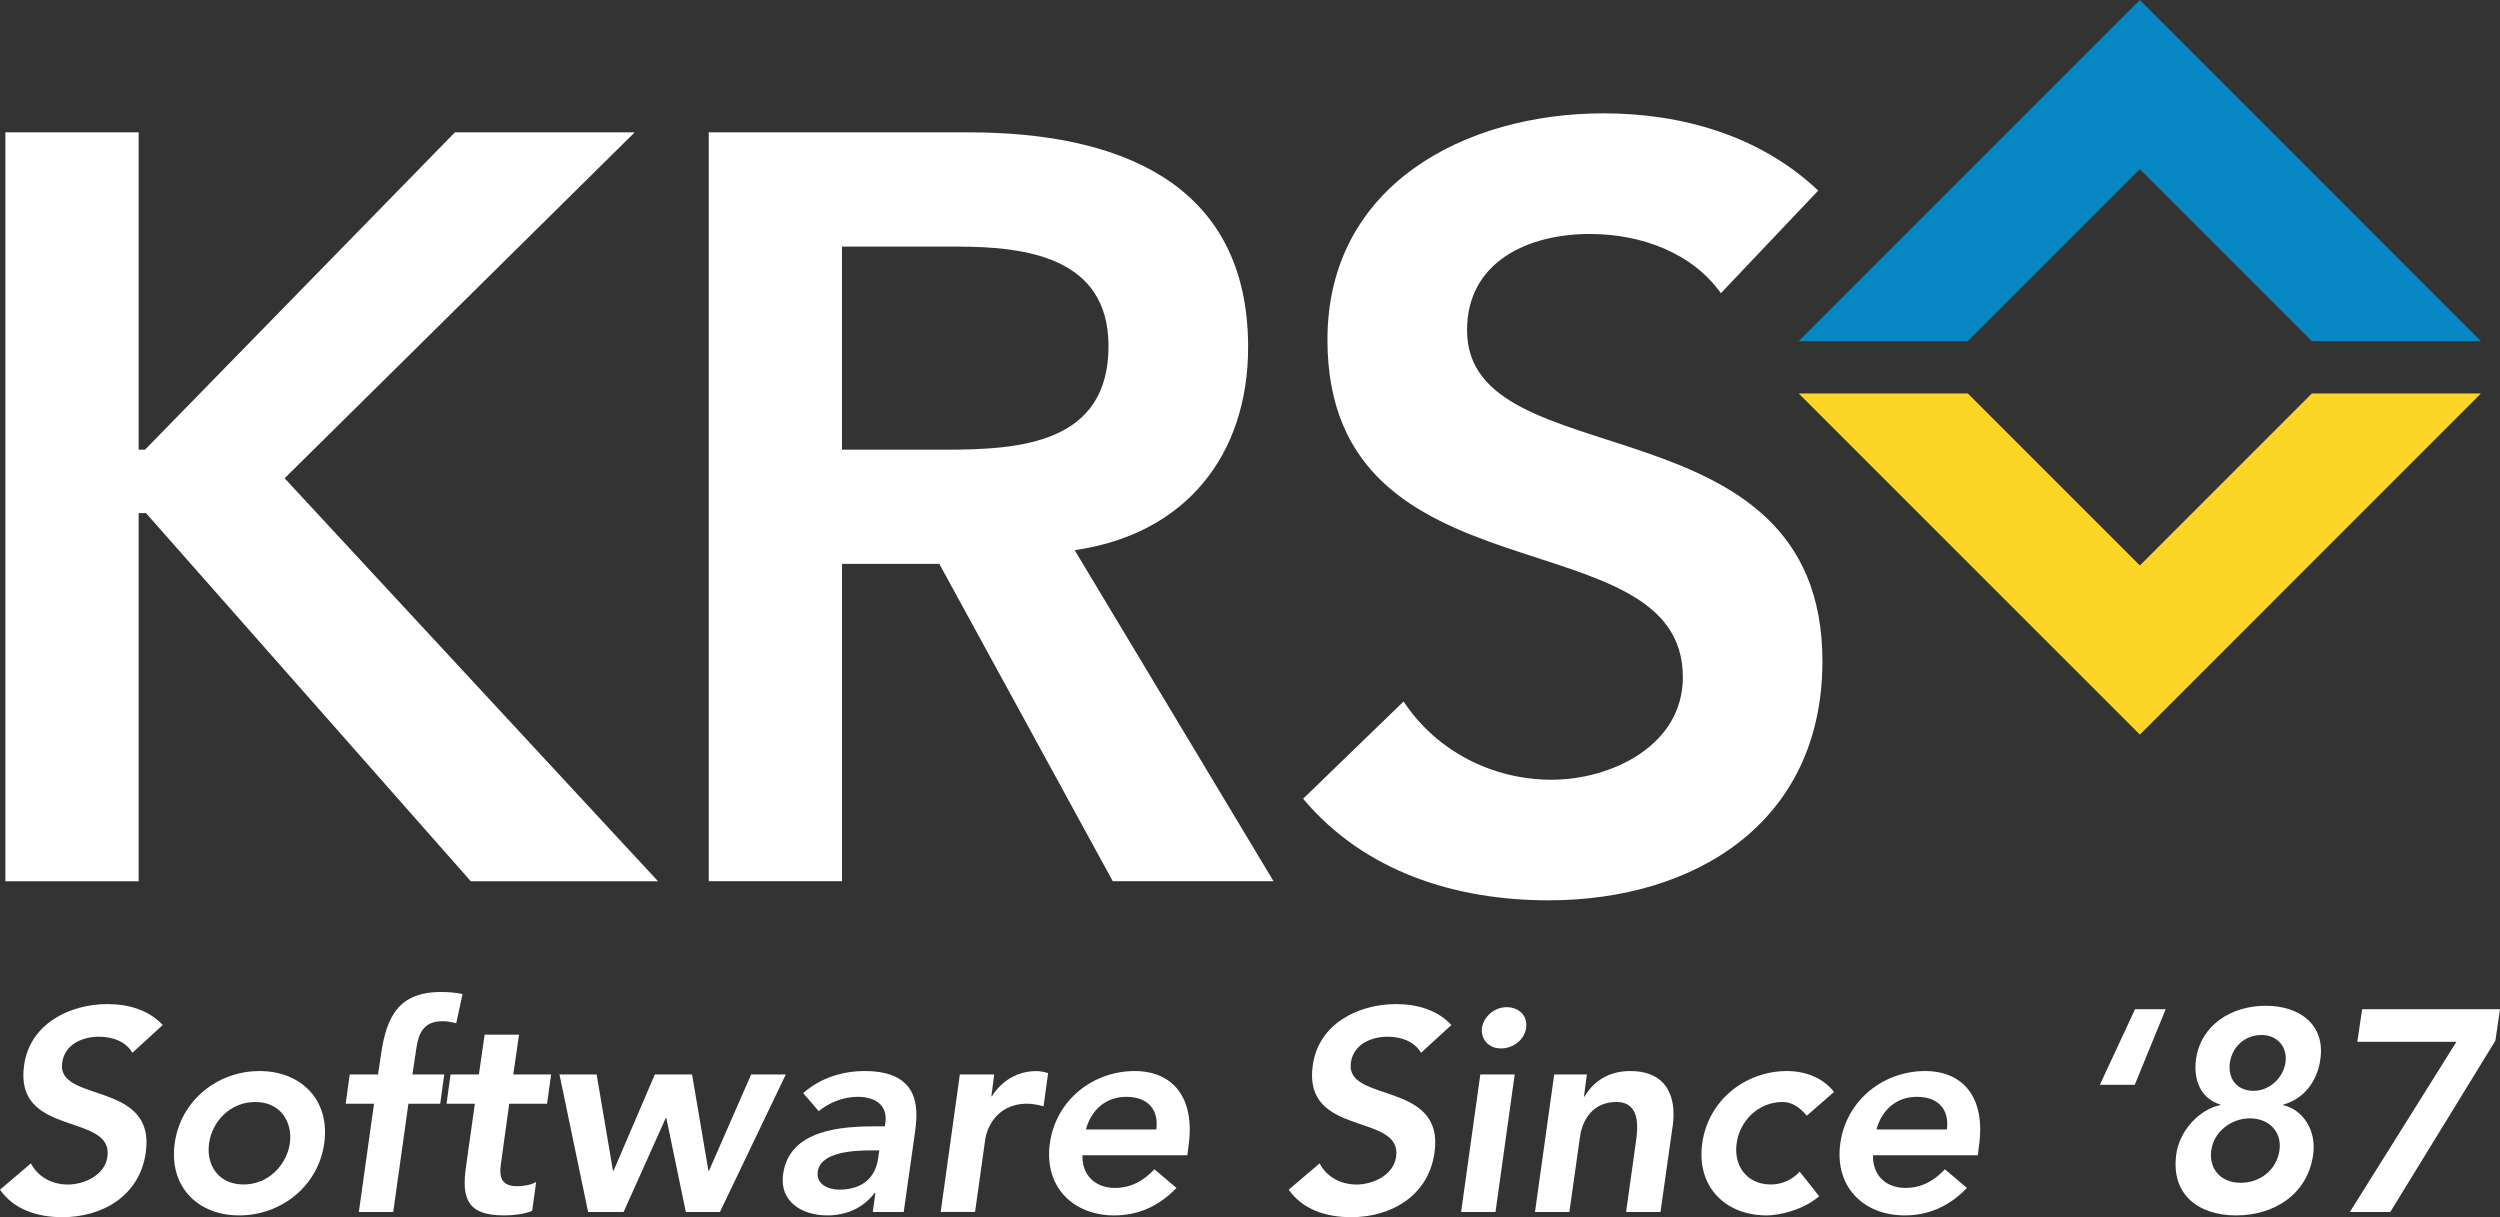
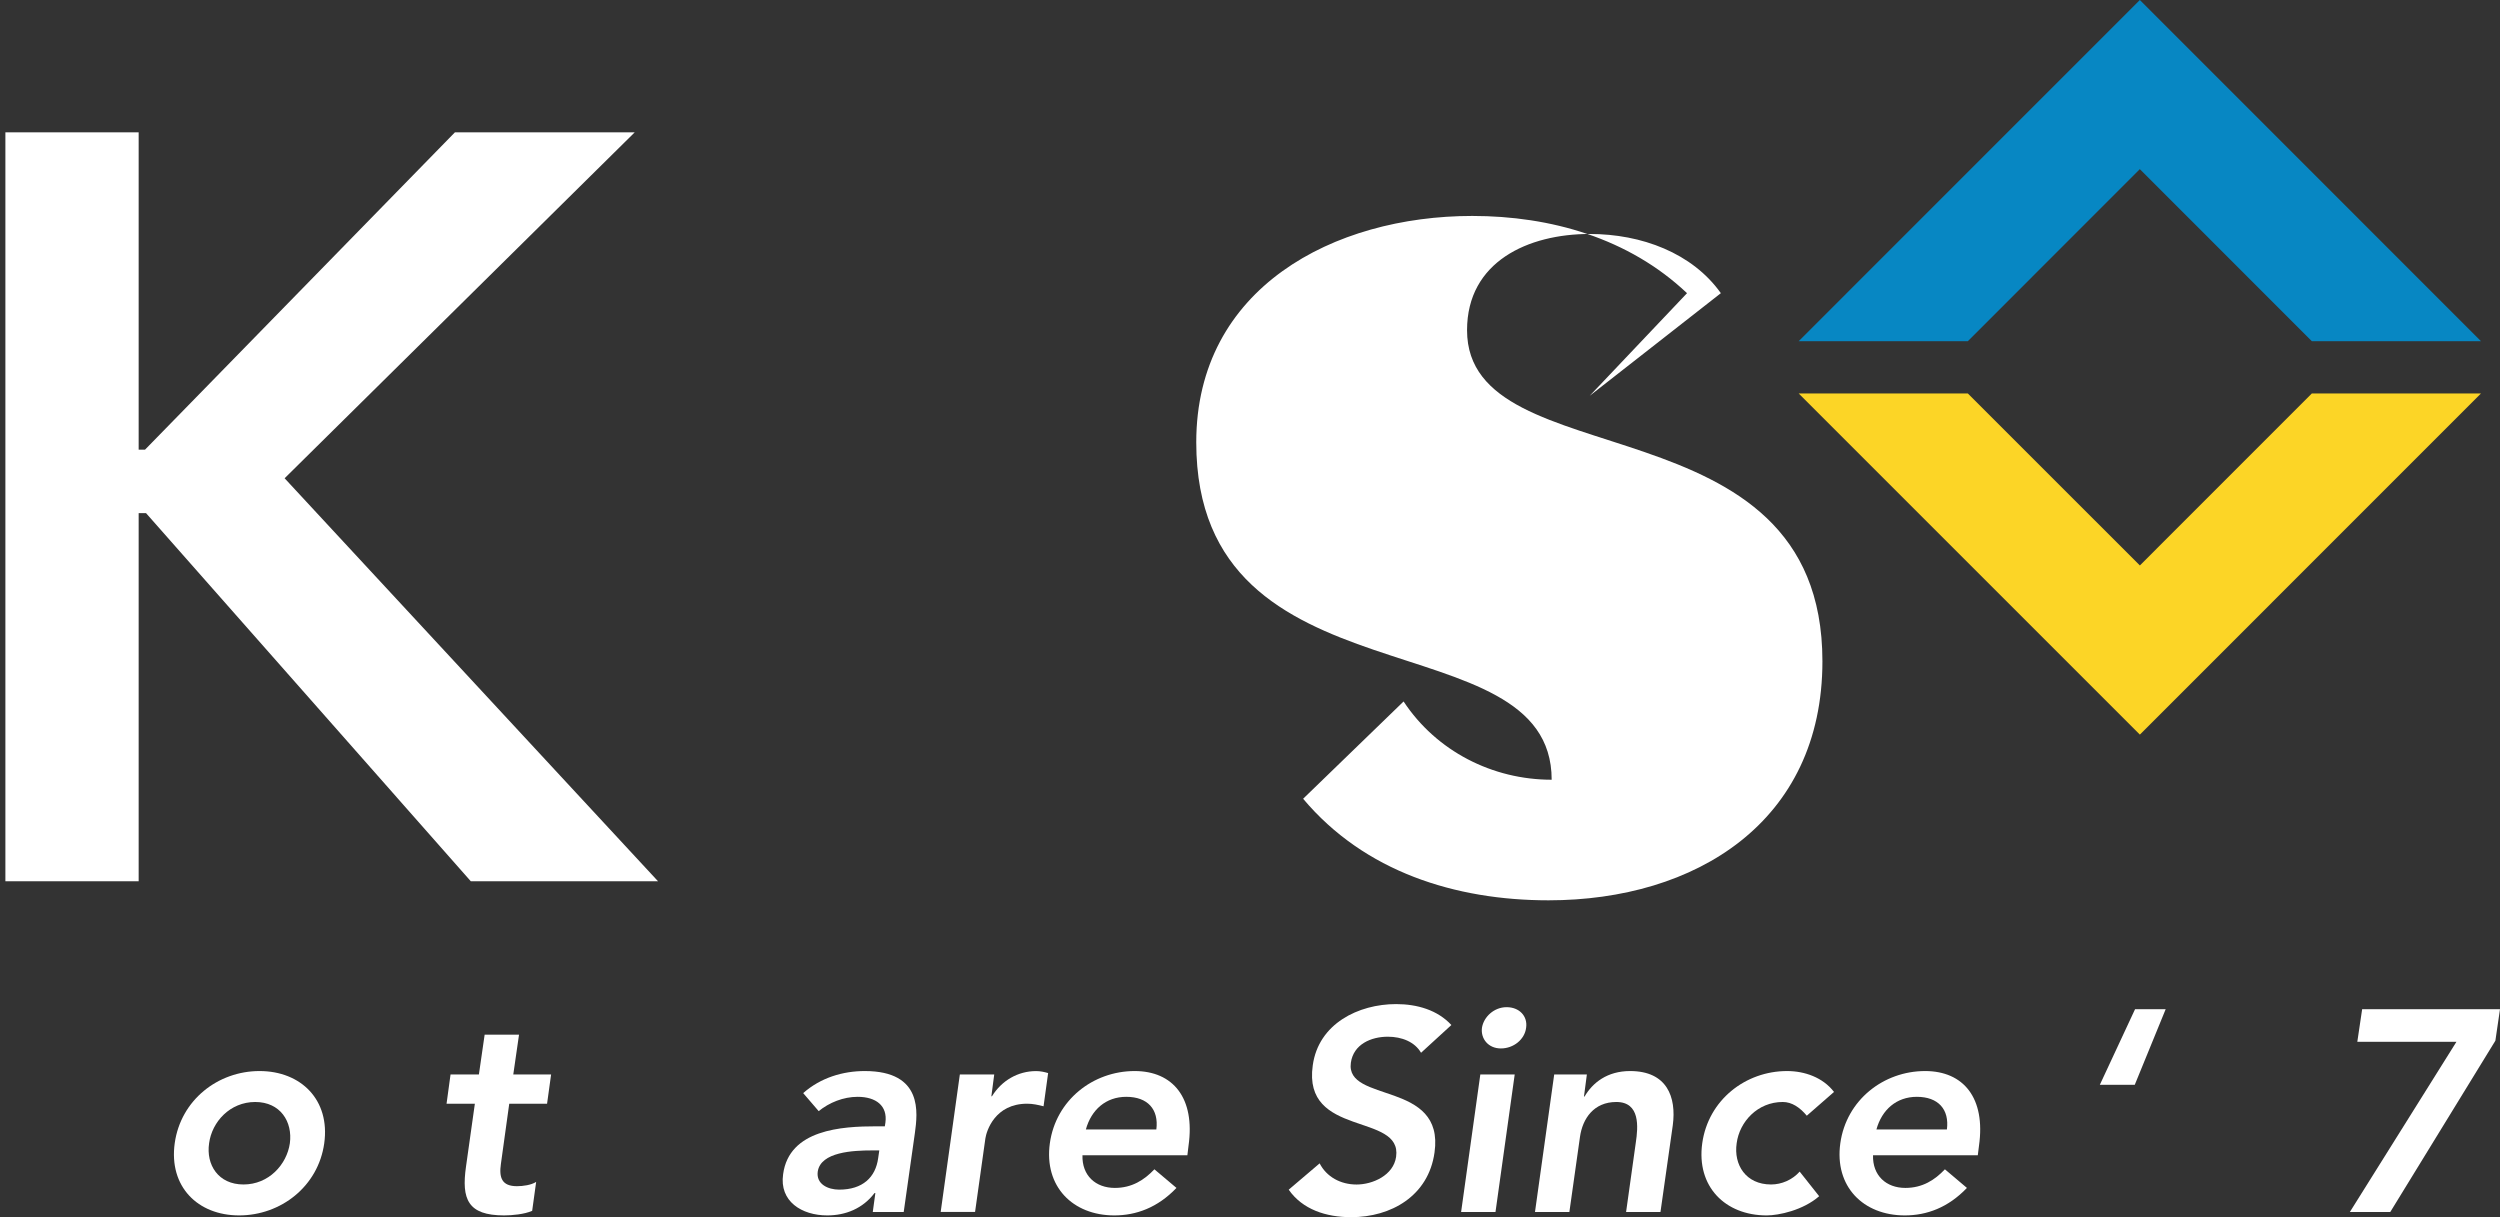
<svg xmlns="http://www.w3.org/2000/svg" id="Layer_1" data-name="Layer 1" viewBox="0 0 551.89 268.69">
  <rect x="0" y="0" width="551.89" height="268.69" fill="#333333" stroke="none" />
  <defs>
    <style>
      .cls-1 {
        fill: #fcd526;
      }

      .cls-1, .cls-2, .cls-3 {
        stroke-width: 0px;
      }

      .cls-2 {
        fill: #0787c3;
      }

      .cls-3 {
        fill: #fff;
      }
    </style>
  </defs>
  <g>
    <path class="cls-3" d="M1.19,29.22h29.42v70.05h1.4L100.42,29.22h39.69L62.83,105.58l82.43,88.96h-41.33L32.24,113.28h-1.63v81.26H1.19V29.22Z" />
-     <path class="cls-3" d="M156.45,29.22h57.44c31.75,0,61.64,10.27,61.64,47.4,0,23.82-13.78,41.33-38.29,44.83l43.9,73.08h-35.49l-38.29-70.05h-21.48v70.05h-29.42V29.22ZM208.75,99.27c16.58,0,35.96-1.4,35.96-22.88,0-19.61-18.21-21.95-33.39-21.95h-25.45v44.83h22.88Z" />
-     <path class="cls-3" d="M379.89,64.72c-6.3-8.87-17.51-13.07-28.95-13.07-13.54,0-27.08,6.07-27.08,21.25,0,33.16,78.45,14.24,78.45,73.08,0,35.49-28.02,52.77-60.47,52.77-20.55,0-40.63-6.3-54.17-22.42l22.18-21.48c7.24,10.98,19.62,17.28,32.69,17.28s28.96-7.47,28.96-22.65c0-36.19-78.46-15.41-78.46-74.49,0-34.09,30.36-49.97,60.94-49.97,17.28,0,34.56,4.9,47.4,17.05l-21.48,22.65Z" />
+     <path class="cls-3" d="M379.89,64.72c-6.3-8.87-17.51-13.07-28.95-13.07-13.54,0-27.08,6.07-27.08,21.25,0,33.16,78.45,14.24,78.45,73.08,0,35.49-28.02,52.77-60.47,52.77-20.55,0-40.63-6.3-54.17-22.42l22.18-21.48c7.24,10.98,19.62,17.28,32.69,17.28c0-36.19-78.46-15.41-78.46-74.49,0-34.09,30.36-49.97,60.94-49.97,17.28,0,34.56,4.9,47.4,17.05l-21.48,22.65Z" />
  </g>
  <polygon class="cls-2" points="434.41 75.32 472.38 37.34 510.35 75.32 547.69 75.32 472.38 0 397.07 75.32 434.41 75.32" />
  <polygon class="cls-1" points="510.35 86.86 472.39 124.83 434.41 86.86 397.07 86.86 472.39 162.17 547.69 86.86 510.35 86.86" />
  <g>
-     <path class="cls-3" d="M29.22,232.4c-1.39-2.4-4.24-3.54-7.34-3.54-3.67,0-7.59,1.65-8.16,5.75-1.27,8.98,20.74,3.86,18.46,19.8-1.33,9.61-9.61,14.29-18.4,14.29-5.56,0-10.75-1.71-13.78-6.07l6.83-5.81c1.52,2.97,4.61,4.67,8.16,4.67s8.16-2.02,8.73-6.13c1.39-9.8-20.68-4.18-18.4-20.17,1.26-9.23,10.12-13.53,18.4-13.53,4.68,0,9.17,1.33,12.2,4.62l-6.7,6.13Z" />
    <path class="cls-3" d="M57.29,236.44c9.17,0,15.62,6.39,14.29,15.94-1.33,9.55-9.61,15.93-18.78,15.93s-15.55-6.38-14.23-15.93c1.33-9.55,9.55-15.94,18.72-15.94ZM53.75,261.48c5.56,0,9.55-4.36,10.24-9.1.63-4.75-2.09-9.11-7.65-9.11s-9.55,4.37-10.18,9.11c-.7,4.74,2.02,9.1,7.59,9.1Z" />
-     <path class="cls-3" d="M82.58,243.65h-6.26l.88-6.45h6.26l.63-4.3c1.2-8.41,3.86-13.91,13.28-13.91,1.64,0,3.23.13,4.74.45l-1.39,6.45c-1.08-.26-2.02-.45-3.1-.45-4.24,0-5.31,2.91-5.75,6.26l-.82,5.5h7.02l-.89,6.45h-7.02l-3.35,23.9h-7.59l3.35-23.9Z" />
    <path class="cls-3" d="M98.58,243.65l.88-6.45h6.26l1.27-8.79h7.59l-1.27,8.79h8.35l-.89,6.45h-8.35l-1.84,13.28c-.44,3.04.19,4.93,3.54,4.93,1.33,0,3.16-.25,4.24-.95l-.88,6.39c-1.71.76-4.43,1.01-6.2,1.01-8.03,0-9.42-3.6-8.41-10.75l1.96-13.91h-6.26Z" />
-     <path class="cls-3" d="M123.49,237.2h8.22l3.61,21.25h.13l9.11-21.25h8.22l3.61,21.25h.13l9.3-21.25h7.65l-14.54,30.35h-7.53l-4.3-20.74h-.13l-9.3,20.74h-7.84l-6.32-30.35Z" />
    <path class="cls-3" d="M193.24,263.38h-.19c-2.59,3.42-6.39,4.93-10.43,4.93-5.63,0-10.62-3.1-9.74-9.11,1.33-9.87,12.96-10.56,20.55-10.56h1.9l.13-.82c.5-3.73-2.09-5.69-6.13-5.69-3.16,0-6.26,1.26-8.6,3.16l-3.42-3.98c3.86-3.42,8.79-4.87,13.59-4.87,12.97,0,11.64,9.36,11.07,13.66l-2.47,17.45h-6.83l.57-4.17ZM194.12,253.96h-1.58c-4.17,0-11.38.32-12.02,4.68-.38,2.78,2.28,3.98,4.74,3.98,5.18,0,8.03-2.72,8.6-6.95l.25-1.71Z" />
    <path class="cls-3" d="M211.89,237.2h7.59l-.63,4.81h.13c2.15-3.48,5.75-5.56,9.74-5.56.95,0,1.83.19,2.66.44l-1.01,7.33c-1.2-.31-2.4-.57-3.61-.57-7.14,0-8.98,6.01-9.23,7.65l-2.28,16.25h-7.59l4.23-30.35Z" />
    <path class="cls-3" d="M238.96,255.03c-.13,4.49,2.91,7.21,7.15,7.21,3.79,0,6.51-1.77,8.73-4.11l4.87,4.11c-4.17,4.37-8.92,6.07-13.72,6.07-9.17,0-15.55-6.38-14.23-15.93,1.33-9.55,9.55-15.94,18.72-15.94,8.47,0,13.4,5.94,11.89,16.51l-.25,2.08h-23.14ZM255.27,249.34c.57-4.43-1.9-7.21-6.64-7.21-4.49,0-7.72,2.85-8.92,7.21h15.56Z" />
    <path class="cls-3" d="M313.7,232.4c-1.39-2.4-4.24-3.54-7.33-3.54-3.67,0-7.59,1.65-8.16,5.75-1.26,8.98,20.74,3.86,18.47,19.8-1.33,9.61-9.61,14.29-18.4,14.29-5.57,0-10.75-1.71-13.79-6.07l6.83-5.81c1.52,2.97,4.61,4.67,8.15,4.67s8.16-2.02,8.73-6.13c1.39-9.8-20.68-4.18-18.4-20.17,1.26-9.23,10.12-13.53,18.4-13.53,4.68,0,9.17,1.33,12.2,4.62l-6.7,6.13Z" />
    <path class="cls-3" d="M326.79,237.2h7.59l-4.24,30.35h-7.59l4.24-30.35ZM332.6,222.34c2.78,0,4.68,1.96,4.3,4.55-.32,2.59-2.78,4.56-5.57,4.56s-4.49-2.15-4.18-4.56c.38-2.4,2.66-4.55,5.44-4.55Z" />
    <path class="cls-3" d="M343.1,237.2h7.21l-.64,4.87h.13c1.77-3.04,4.99-5.63,10.06-5.63,8.16,0,10.24,5.75,9.42,11.95l-2.72,19.16h-7.59l2.15-15.36c.5-3.35,1.01-8.92-4.3-8.92-4.99,0-7.46,3.67-8.03,7.71l-2.34,16.57h-7.59l4.24-30.35Z" />
    <path class="cls-3" d="M398.87,246.31c-1.52-1.83-3.29-3.04-5.32-3.04-5.56,0-9.55,4.37-10.17,9.11-.7,4.74,2.02,9.1,7.59,9.1,2.34,0,4.68-1.01,6.32-2.84l4.3,5.43c-3.54,3.1-8.92,4.24-11.58,4.24-9.17,0-15.56-6.38-14.23-15.93s9.55-15.94,18.72-15.94c3.86,0,7.9,1.39,10.37,4.61l-6.01,5.25Z" />
    <path class="cls-3" d="M413.48,255.03c-.12,4.49,2.91,7.21,7.14,7.21,3.8,0,6.52-1.77,8.73-4.11l4.86,4.11c-4.17,4.37-8.91,6.07-13.72,6.07-9.17,0-15.56-6.38-14.23-15.93,1.33-9.55,9.55-15.94,18.72-15.94,8.47,0,13.4,5.94,11.89,16.51l-.26,2.08h-23.14ZM429.79,249.34c.57-4.43-1.9-7.21-6.64-7.21-4.49,0-7.72,2.85-8.92,7.21h15.55Z" />
    <path class="cls-3" d="M471.27,239.48h-7.72l7.78-16.7h6.76l-6.83,16.7Z" />
-     <path class="cls-3" d="M512.24,233.79c-.63,4.74-3.48,8.73-8.16,10.05l-.07.13c4.18.89,7.4,5.37,6.64,10.87-1.2,8.85-8.66,13.47-17.01,13.47s-14.42-4.62-13.22-13.47c.76-5.5,5.32-9.98,9.68-10.87l.06-.13c-4.29-1.33-6-5.31-5.37-10.05,1.08-7.52,7.78-11.76,15.37-11.76s13.15,4.24,12.08,11.76ZM488.15,253.9c-.57,4.24,2.16,7.21,6.52,7.21s7.97-2.97,8.54-7.21c.57-4.11-2.4-7.02-6.51-7.02s-7.97,2.91-8.54,7.02ZM492.26,234.55c-.5,3.54,1.52,6.26,5.25,6.26,3.35,0,6.51-2.72,7.02-6.26.51-3.35-1.77-6.07-5.24-6.07-3.86,0-6.52,2.72-7.02,6.07Z" />
    <path class="cls-3" d="M521.47,222.78h30.42l-1.02,6.96-23.2,37.81h-8.92l23.52-37.56h-21.88l1.07-7.21Z" />
  </g>
</svg>